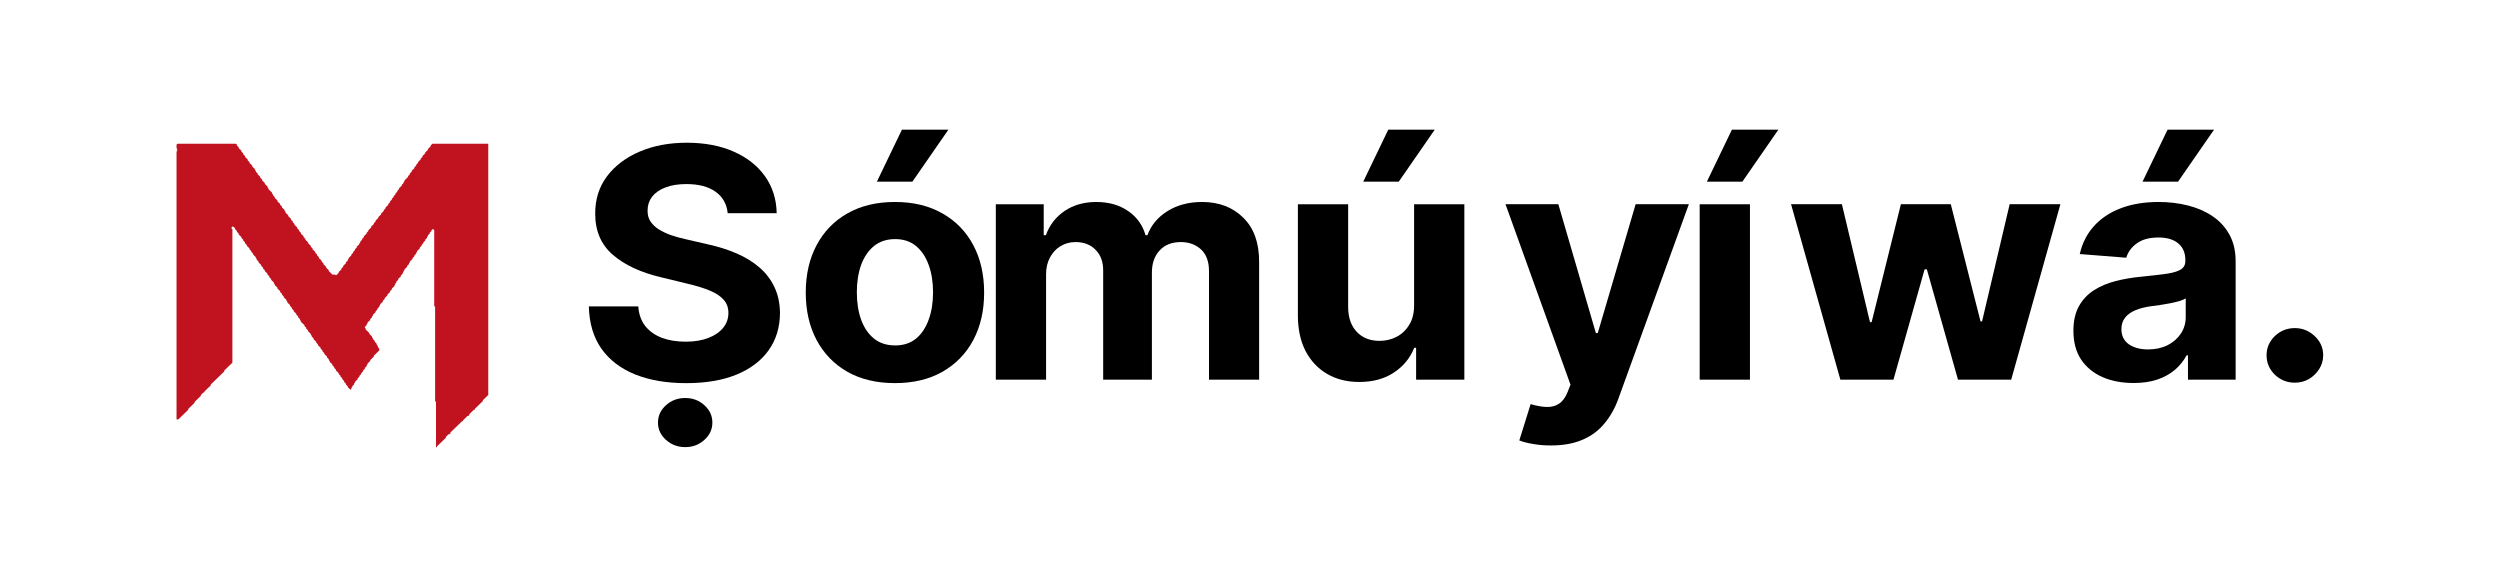
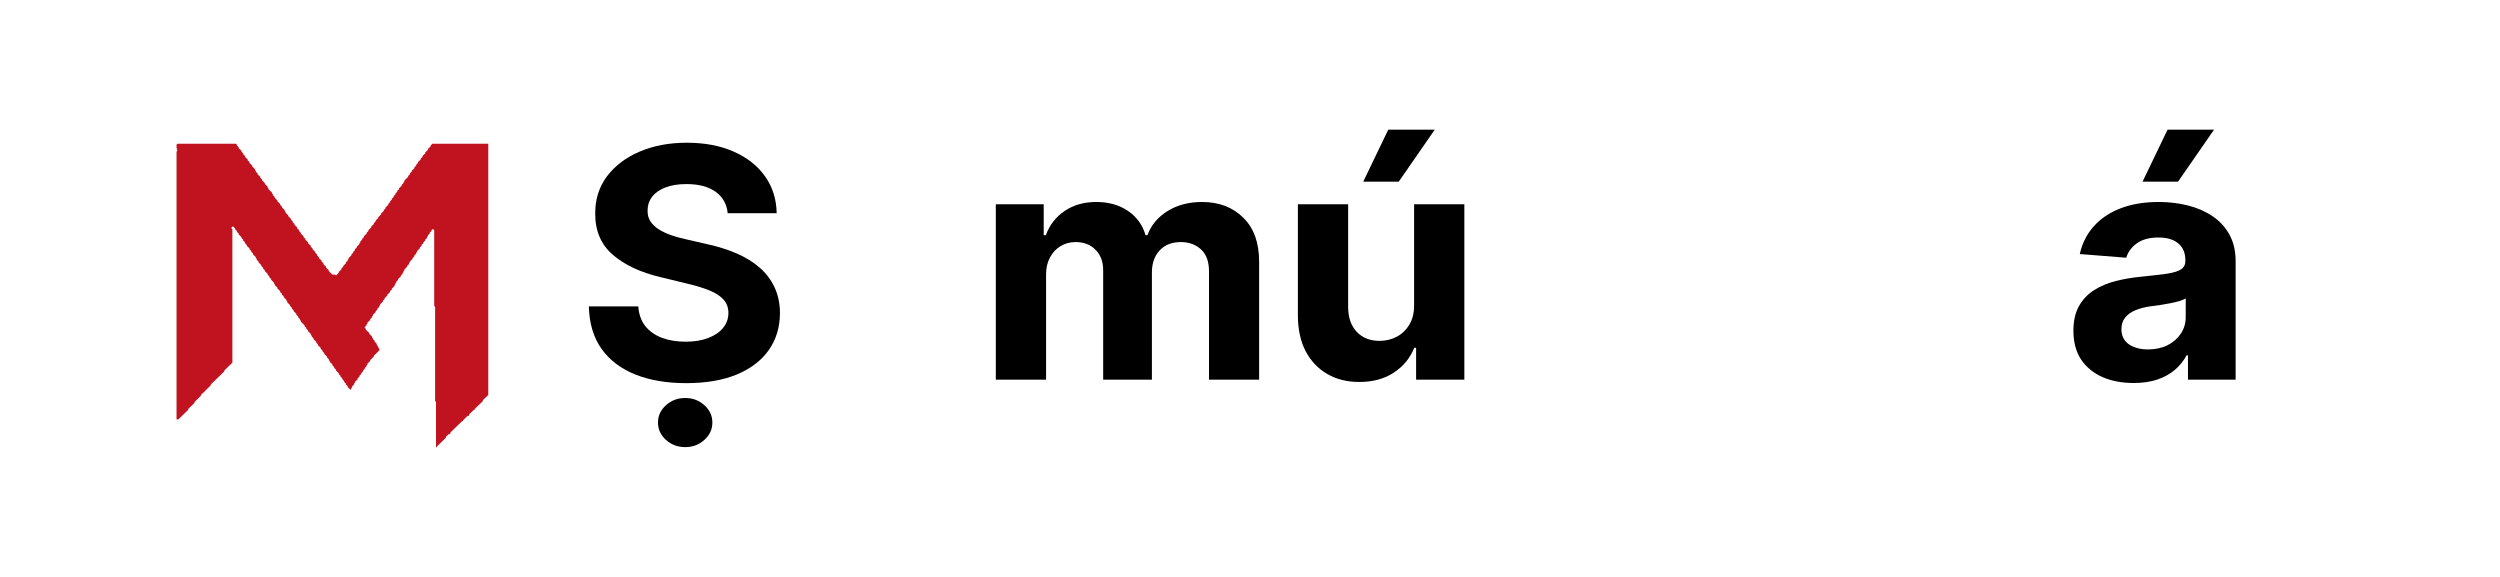
<svg xmlns="http://www.w3.org/2000/svg" width="208" height="48" viewBox="0 0 208 48" fill="none">
  <path d="M14.762 11.961L14.688 12.034V12.324L14.762 12.396L14.688 12.469L14.762 12.541L14.688 12.614V34.893H14.837L15.662 34.095V34.022L16.187 33.514V33.442L16.711 32.934V32.861L16.936 32.643H17.011V32.571L17.536 32.063V31.99L18.66 30.902V30.829L19.335 30.176V19.073L19.26 19V18.928L19.335 18.855H19.41L19.56 19V19.073L19.71 19.218V19.291L19.86 19.436V19.508L20.085 19.726V19.799L20.235 19.944V20.016L20.384 20.161V20.234L20.534 20.379V20.452L20.759 20.669V20.742L20.909 20.887V20.96L21.059 21.105V21.177L21.284 21.395V21.468L21.359 21.54V21.613L21.509 21.758V21.831L21.734 22.048V22.121L21.884 22.266V22.338L22.034 22.484V22.556L22.259 22.774V22.846L22.409 22.992V23.064L22.558 23.209V23.282L22.783 23.5V23.572L22.858 23.645V23.717L23.083 23.935V24.008L23.308 24.225V24.298L23.458 24.443V24.515L23.608 24.661V24.733L23.833 24.951V25.023L23.908 25.096V25.169L24.133 25.386V25.459L24.282 25.604V25.677L24.432 25.822V25.894L24.657 26.112V26.185L24.807 26.33V26.402L24.957 26.547V26.62L25.032 26.693V26.765L25.332 27.055V27.128L25.482 27.273V27.346L25.632 27.491V27.564L25.857 27.781V27.854L25.932 27.926V27.999L26.082 28.144V28.217L26.306 28.434V28.507L26.456 28.652V28.725L26.681 28.942V29.015L26.831 29.16V29.233L26.981 29.378V29.45L27.206 29.668V29.741L27.356 29.886V29.958L27.431 30.031V30.103L27.656 30.321V30.394L27.806 30.539V30.611L27.956 30.757V30.829L28.18 31.047V31.119L28.33 31.265V31.337L28.48 31.482V31.555L28.63 31.7V31.773L28.78 31.918V31.99L28.93 32.135V32.208L29.155 32.426L29.23 32.353V32.281L29.305 32.208V32.135L29.455 31.99V31.918L29.53 31.845V31.773L29.755 31.555V31.482L29.905 31.337V31.265L30.055 31.119V31.047L30.204 30.902V30.829L30.354 30.684V30.611L30.504 30.466V30.394L30.579 30.321V30.249L30.804 30.031V29.958L31.104 29.668V29.595L31.554 29.16V29.015L31.479 28.942V28.87L31.404 28.797V28.725L31.329 28.652V28.579L31.179 28.434V28.362L31.029 28.217V28.144L30.954 28.072V27.999L30.729 27.781V27.709L30.429 27.418V27.346L30.354 27.273V27.201L30.504 27.055V26.983L30.579 26.91V26.838L30.804 26.62V26.547L30.954 26.402V26.33L31.029 26.257V26.185L31.254 25.967V25.894L31.404 25.749V25.677L31.554 25.532V25.459L31.629 25.386V25.314L31.854 25.096V25.023L32.004 24.878V24.806L32.228 24.588V24.515L32.453 24.298V24.225L32.603 24.08V24.008L32.828 23.79V23.717L32.903 23.645V23.572L32.978 23.5V23.427L33.128 23.282V23.209L33.353 22.992V22.919L33.503 22.774V22.701L33.578 22.629V22.556L33.653 22.484V22.411L33.877 22.193V22.121L34.027 21.976V21.903L34.102 21.831V21.758L34.327 21.54V21.468L34.477 21.323V21.25L34.627 21.105V21.032L34.702 20.96V20.887L34.927 20.669V20.597L35.077 20.452V20.379L35.227 20.234V20.161L35.377 20.016V19.944L35.527 19.799V19.726L35.602 19.653V19.581L35.752 19.436V19.363L35.901 19.218V19.145L35.976 19.073H36.051L36.126 19.145V25.459L36.201 25.532V33.369L36.276 33.442V37.215H36.351V37.143L37.101 36.417V36.344L37.326 36.127H37.401L37.476 36.054V35.982L38.45 35.038H38.525V34.966L38.9 34.603H38.975L39.05 34.53V34.458L39.425 34.095H39.499V34.022L40.174 33.369V33.297L40.624 32.861V11.961H35.976L35.827 12.106V12.179L35.602 12.396V12.469L35.377 12.687V12.759L35.152 12.977V13.05L35.002 13.195V13.267L34.777 13.485V13.557L34.627 13.703V13.775L34.477 13.92V13.993L34.252 14.211V14.283L34.102 14.428V14.501L33.952 14.646V14.719L33.653 15.009V15.081L33.578 15.154V15.227L33.428 15.372V15.444L33.203 15.662V15.735L33.053 15.88V15.952L32.903 16.097V16.17L32.753 16.315V16.388L32.603 16.533V16.605L32.453 16.751V16.823L32.303 16.968V17.041L32.078 17.259V17.331L31.928 17.476V17.549L31.704 17.767V17.839L31.479 18.057V18.129L31.254 18.347V18.42L31.104 18.565V18.637L30.879 18.855V18.928L30.654 19.145V19.218L30.504 19.363V19.436L30.279 19.653V19.726L30.129 19.871V19.944L29.98 20.089V20.161L29.905 20.234V20.306L29.68 20.524V20.597L29.53 20.742V20.814L29.38 20.96V21.032L29.23 21.177V21.25L29.005 21.468V21.54L28.93 21.613V21.685L28.78 21.831V21.903L28.555 22.121V22.193L28.405 22.338V22.411L28.18 22.629V22.701L27.956 22.919L27.881 22.846H27.656L27.356 22.556V22.484L27.131 22.266V22.193L26.906 21.976V21.903L26.756 21.758V21.685L26.531 21.468V21.395L26.381 21.25V21.177L26.232 21.032V20.96L26.007 20.742V20.669L25.857 20.524V20.452L25.632 20.234V20.161L25.407 19.944V19.871L25.257 19.726V19.653L25.032 19.436V19.363L24.882 19.218V19.145L24.732 19V18.928L24.507 18.71V18.637L24.358 18.492V18.42L24.207 18.274V18.202L23.983 17.984V17.912L23.758 17.694V17.621L23.683 17.549V17.476L23.458 17.259V17.186L23.308 17.041V16.968L23.083 16.751V16.678L22.858 16.46V16.388L22.708 16.243V16.17L22.633 16.097V16.025L22.334 15.735V15.662L22.259 15.589V15.517L22.034 15.299V15.227L21.809 15.009V14.936L21.659 14.791V14.719L21.434 14.501V14.428L21.284 14.283V14.211L21.209 14.138V14.066L20.984 13.848V13.775L20.759 13.557V13.485L20.609 13.34V13.267L20.384 13.05V12.977L20.235 12.832V12.759L20.085 12.614V12.541L19.86 12.324V12.251L19.71 12.106V12.034L19.635 11.961H14.762Z" fill="#C1121F" />
  <path d="M60.545 17.738C60.467 16.972 60.13 16.376 59.534 15.952C58.939 15.527 58.131 15.315 57.11 15.315C56.416 15.315 55.831 15.41 55.353 15.6C54.875 15.784 54.509 16.04 54.253 16.37C54.005 16.699 53.88 17.073 53.88 17.491C53.867 17.84 53.943 18.144 54.106 18.403C54.276 18.663 54.509 18.888 54.803 19.078C55.098 19.262 55.438 19.423 55.824 19.563C56.21 19.696 56.622 19.81 57.061 19.905L58.867 20.323C59.744 20.513 60.549 20.766 61.282 21.083C62.014 21.4 62.649 21.79 63.186 22.252C63.722 22.714 64.138 23.259 64.432 23.886C64.733 24.514 64.887 25.233 64.894 26.044C64.887 27.235 64.573 28.267 63.951 29.141C63.336 30.009 62.446 30.684 61.282 31.166C60.123 31.641 58.726 31.878 57.09 31.878C55.467 31.878 54.054 31.637 52.85 31.156C51.652 30.674 50.717 29.962 50.042 29.018C49.375 28.068 49.025 26.892 48.992 25.492H53.105C53.151 26.145 53.344 26.69 53.684 27.127C54.031 27.558 54.492 27.884 55.068 28.106C55.651 28.321 56.308 28.429 57.041 28.429C57.761 28.429 58.386 28.327 58.916 28.125C59.453 27.922 59.868 27.64 60.163 27.279C60.457 26.918 60.604 26.503 60.604 26.034C60.604 25.597 60.47 25.23 60.202 24.932C59.94 24.634 59.554 24.381 59.044 24.172C58.54 23.962 57.921 23.772 57.188 23.601L54.999 23.069C53.305 22.67 51.966 22.046 50.985 21.197C50.003 20.348 49.516 19.205 49.522 17.767C49.516 16.588 49.84 15.559 50.494 14.678C51.155 13.798 52.061 13.11 53.213 12.616C54.365 12.122 55.673 11.875 57.139 11.875C58.631 11.875 59.934 12.122 61.046 12.616C62.165 13.11 63.035 13.798 63.657 14.678C64.279 15.559 64.599 16.579 64.619 17.738H60.545ZM57.012 37.2C56.39 37.2 55.857 37 55.412 36.601C54.967 36.202 54.744 35.72 54.744 35.157C54.744 34.593 54.967 34.111 55.412 33.712C55.857 33.313 56.39 33.114 57.012 33.114C57.633 33.114 58.163 33.313 58.602 33.712C59.047 34.111 59.269 34.593 59.269 35.157C59.269 35.72 59.047 36.202 58.602 36.601C58.163 37 57.633 37.2 57.012 37.2Z" fill="black" />
-   <path d="M74.46 31.875C72.935 31.875 71.617 31.562 70.504 30.935C69.398 30.301 68.544 29.421 67.942 28.293C67.34 27.159 67.039 25.845 67.039 24.349C67.039 22.842 67.34 21.524 67.942 20.396C68.544 19.262 69.398 18.382 70.504 17.755C71.617 17.121 72.935 16.804 74.46 16.804C75.984 16.804 77.3 17.121 78.406 17.755C79.518 18.382 80.375 19.262 80.978 20.396C81.579 21.524 81.88 22.842 81.88 24.349C81.88 25.845 81.579 27.159 80.978 28.293C80.375 29.421 79.518 30.301 78.406 30.935C77.3 31.562 75.984 31.875 74.46 31.875ZM74.479 28.74C75.173 28.74 75.752 28.55 76.217 28.169C76.681 27.783 77.031 27.257 77.267 26.592C77.509 25.927 77.63 25.17 77.63 24.321C77.63 23.472 77.509 22.715 77.267 22.05C77.031 21.385 76.681 20.859 76.217 20.472C75.752 20.086 75.173 19.893 74.479 19.893C73.779 19.893 73.19 20.086 72.713 20.472C72.241 20.859 71.885 21.385 71.643 22.05C71.407 22.715 71.289 23.472 71.289 24.321C71.289 25.17 71.407 25.927 71.643 26.592C71.885 27.257 72.241 27.783 72.713 28.169C73.19 28.55 73.779 28.74 74.479 28.74ZM72.958 15.113L75.039 10.789H78.906L75.912 15.113H72.958Z" fill="black" />
  <path d="M82.852 31.591V16.995H86.837V19.57H87.013C87.328 18.715 87.851 18.04 88.584 17.546C89.317 17.052 90.194 16.805 91.215 16.805C92.249 16.805 93.129 17.055 93.855 17.555C94.581 18.049 95.066 18.721 95.308 19.57H95.465C95.772 18.734 96.329 18.065 97.133 17.565C97.945 17.058 98.904 16.805 100.01 16.805C101.416 16.805 102.558 17.239 103.435 18.107C104.319 18.968 104.76 20.191 104.76 21.775V31.591H100.589V22.573C100.589 21.762 100.366 21.154 99.921 20.748C99.476 20.343 98.92 20.14 98.252 20.14C97.493 20.14 96.901 20.375 96.476 20.843C96.05 21.306 95.838 21.917 95.838 22.677V31.591H91.784V22.487C91.784 21.771 91.571 21.201 91.146 20.777C90.727 20.352 90.174 20.14 89.487 20.14C89.022 20.14 88.604 20.254 88.231 20.482C87.864 20.704 87.573 21.017 87.357 21.423C87.141 21.822 87.033 22.291 87.033 22.829V31.591H82.852Z" fill="black" />
  <path d="M117.653 25.376V16.994H121.834V31.59H117.82V28.939H117.663C117.322 29.794 116.756 30.482 115.965 31.001C115.179 31.521 114.221 31.78 113.089 31.78C112.081 31.78 111.194 31.559 110.428 31.115C109.663 30.672 109.064 30.041 108.632 29.224C108.207 28.407 107.991 27.428 107.984 26.288V16.994H112.166V25.566C112.172 26.427 112.411 27.108 112.882 27.609C113.354 28.109 113.985 28.36 114.777 28.36C115.281 28.36 115.752 28.249 116.19 28.027C116.629 27.799 116.982 27.463 117.25 27.02C117.525 26.576 117.659 26.028 117.653 25.376ZM113.422 15.113L115.503 10.789H119.371L116.377 15.113H113.422Z" fill="black" />
-   <path d="M129.037 37.062C128.507 37.062 128.009 37.021 127.545 36.938C127.087 36.862 126.707 36.764 126.406 36.644L127.349 33.622C127.839 33.768 128.281 33.847 128.674 33.859C129.073 33.872 129.416 33.783 129.704 33.593C129.999 33.403 130.238 33.08 130.421 32.624L130.666 32.006L125.258 16.992H129.655L132.777 27.711H132.934L136.085 16.992H140.512L134.652 33.166C134.37 33.951 133.987 34.636 133.503 35.218C133.025 35.807 132.42 36.261 131.687 36.577C130.954 36.9 130.071 37.062 129.037 37.062Z" fill="black" />
-   <path d="M141.414 31.59V16.994H145.596V31.59H141.414ZM142.013 15.113L144.094 10.789H147.961L144.967 15.113H142.013Z" fill="black" />
-   <path d="M153.119 31.588L149.016 16.992H153.246L155.582 26.799H155.72L158.154 16.992H162.306L164.78 26.742H164.907L167.204 16.992H171.425L167.332 31.588H162.905L160.314 22.409H160.127L157.536 31.588H153.119Z" fill="black" />
  <path d="M177.514 31.866C176.552 31.866 175.695 31.704 174.942 31.381C174.19 31.052 173.594 30.567 173.156 29.927C172.724 29.281 172.508 28.477 172.508 27.514C172.508 26.703 172.662 26.022 172.969 25.471C173.277 24.92 173.696 24.476 174.226 24.14C174.756 23.805 175.358 23.551 176.032 23.38C176.712 23.209 177.426 23.089 178.172 23.019C179.048 22.93 179.755 22.848 180.292 22.772C180.828 22.69 181.218 22.569 181.46 22.411C181.702 22.253 181.823 22.018 181.823 21.708V21.651C181.823 21.049 181.627 20.583 181.234 20.254C180.848 19.924 180.298 19.76 179.585 19.76C178.832 19.76 178.234 19.921 177.789 20.244C177.344 20.561 177.049 20.96 176.905 21.442L173.038 21.137C173.234 20.251 173.62 19.484 174.196 18.838C174.772 18.185 175.515 17.685 176.424 17.336C177.34 16.982 178.401 16.804 179.605 16.804C180.442 16.804 181.244 16.899 182.009 17.089C182.782 17.279 183.465 17.574 184.061 17.973C184.663 18.372 185.137 18.885 185.484 19.512C185.831 20.133 186.005 20.878 186.005 21.746V31.59H182.039V29.566H181.921C181.679 30.023 181.355 30.425 180.949 30.773C180.544 31.115 180.056 31.385 179.487 31.581C178.918 31.771 178.26 31.866 177.514 31.866ZM178.711 29.072C179.327 29.072 179.87 28.955 180.341 28.721C180.812 28.48 181.182 28.157 181.45 27.751C181.718 27.346 181.852 26.887 181.852 26.373V24.825C181.722 24.907 181.542 24.983 181.313 25.053C181.09 25.116 180.838 25.176 180.557 25.233C180.275 25.284 179.994 25.331 179.713 25.376C179.431 25.414 179.176 25.449 178.947 25.48C178.456 25.55 178.028 25.661 177.661 25.813C177.295 25.965 177.01 26.171 176.807 26.43C176.604 26.684 176.503 27.001 176.503 27.381C176.503 27.932 176.709 28.353 177.121 28.645C177.54 28.93 178.07 29.072 178.711 29.072ZM178.26 15.113L180.341 10.789H184.208L181.214 15.113H178.26Z" fill="black" />
-   <path d="M190.934 31.839C190.286 31.839 189.73 31.617 189.265 31.174C188.807 30.724 188.578 30.186 188.578 29.558C188.578 28.938 188.807 28.405 189.265 27.962C189.73 27.519 190.286 27.297 190.934 27.297C191.562 27.297 192.112 27.519 192.583 27.962C193.054 28.405 193.29 28.938 193.29 29.558C193.29 29.977 193.178 30.36 192.956 30.708C192.74 31.05 192.455 31.326 192.102 31.535C191.749 31.738 191.359 31.839 190.934 31.839Z" fill="black" />
</svg>